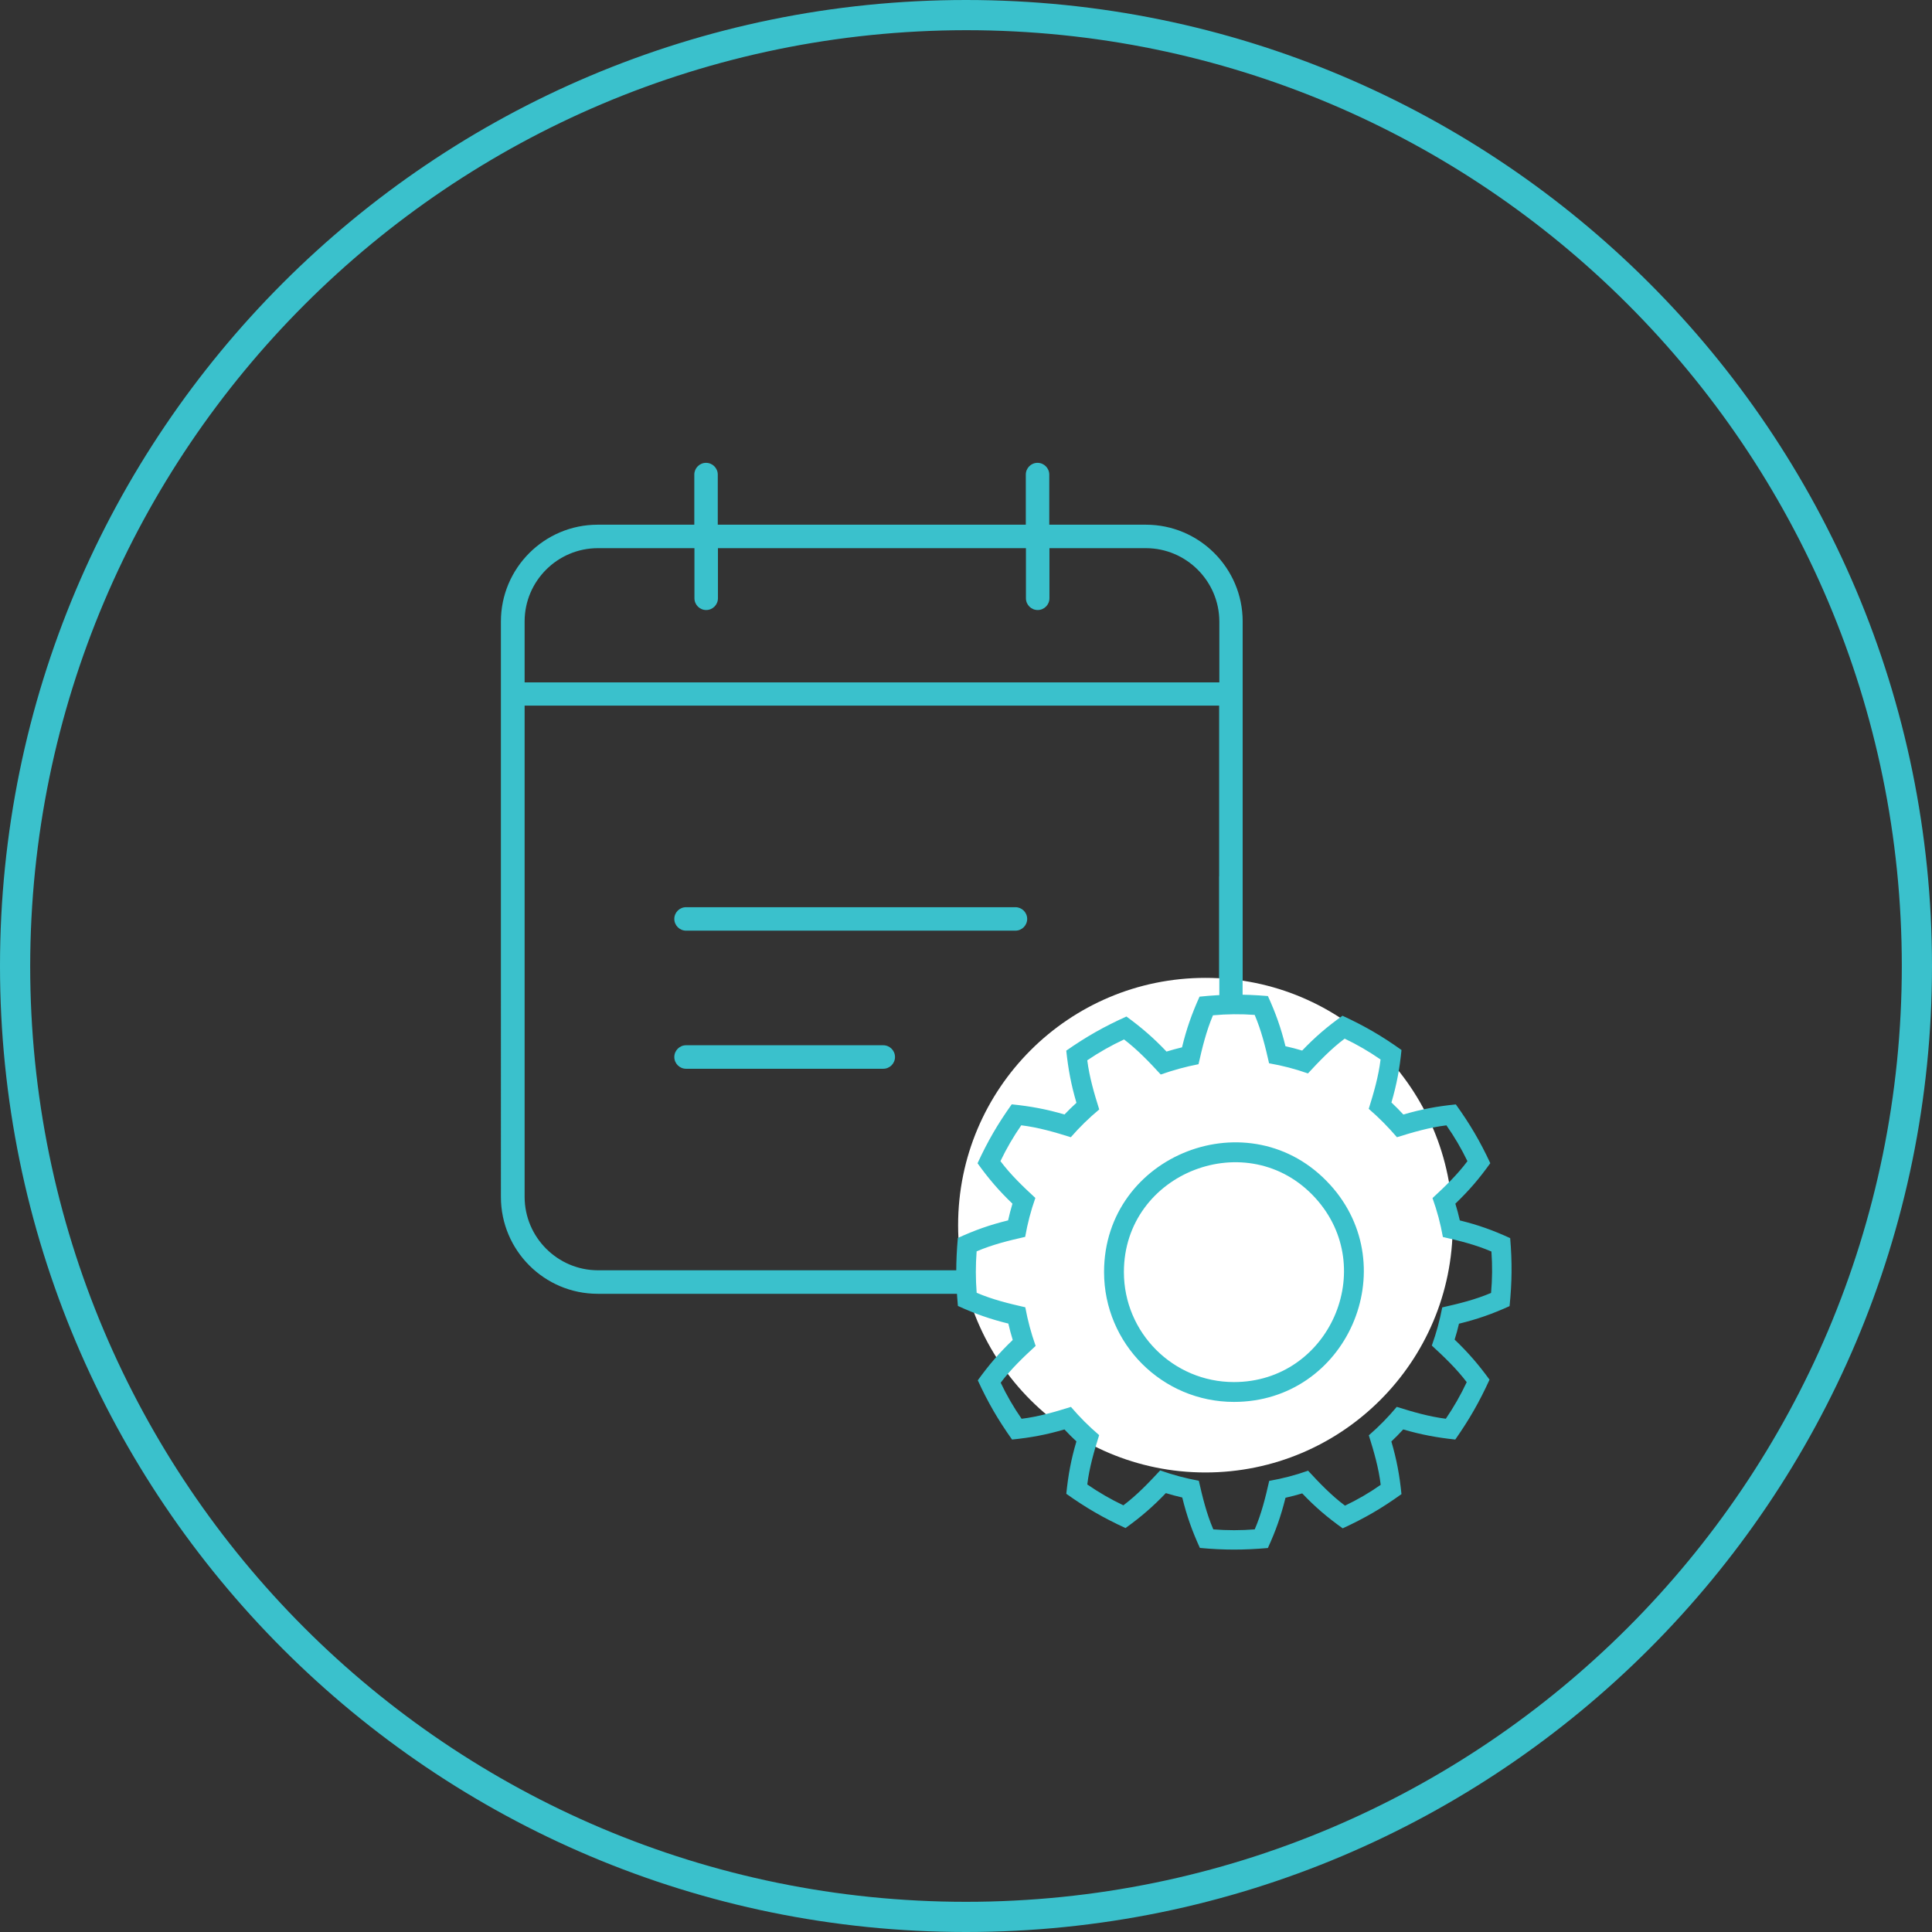
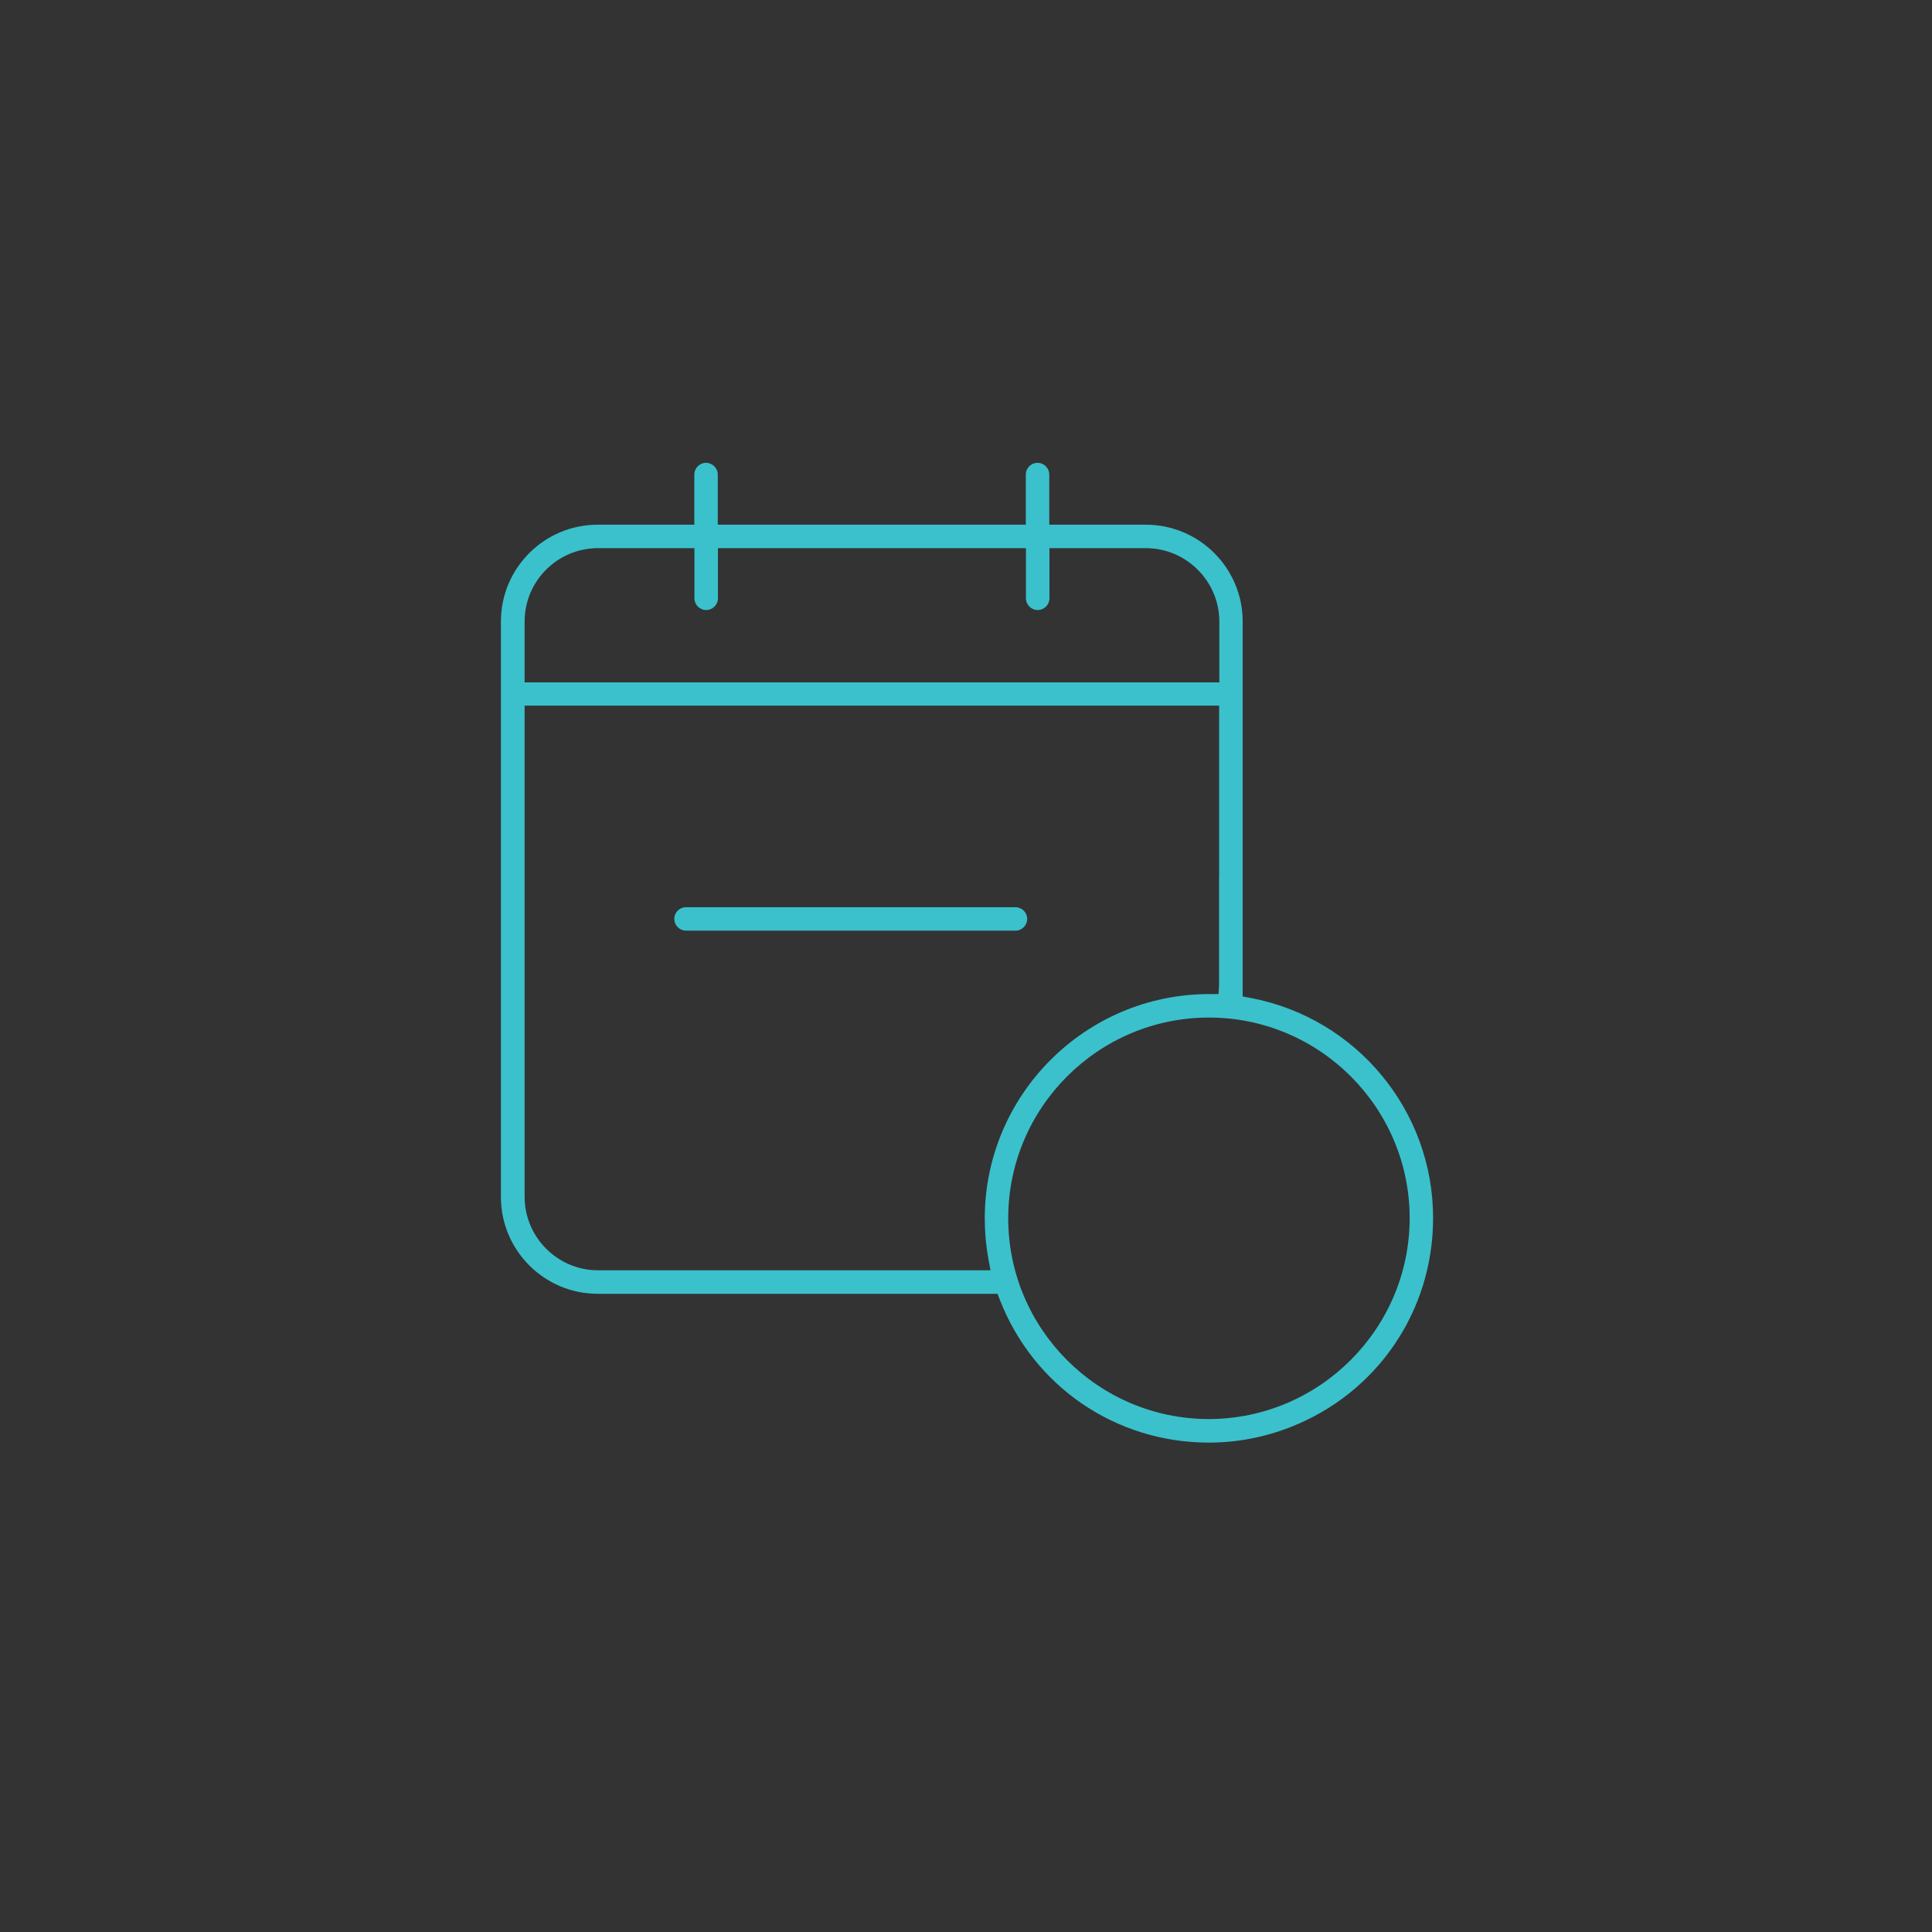
<svg xmlns="http://www.w3.org/2000/svg" version="1.1" id="Layer_1" x="0px" y="0px" viewBox="0 0 48 48" style="enable-background:new 0 0 48 48;" xml:space="preserve">
  <rect x="0" y="0" width="48" height="48" fill="#333333" stroke="none" />
  <style type="text/css">
	.st0{fill:#3AC1CC;}
	.st1{fill:#FFFFFF;}
	.st2{fill-rule:evenodd;clip-rule:evenodd;fill:#3AC1CC;}
</style>
  <title>repairs</title>
-   <path class="st0" d="M24,0.75c12.841,0,23.25,10.409,23.25,23.25S36.841,47.25,24,47.25S0.75,36.841,0.75,24  C0.765,11.165,11.165,0.765,24,0.75 M24,0C10.745,0,0,10.745,0,24s10.745,24,24,24s24-10.745,24-24  S37.255,0,24,0z" />
  <path class="st0" d="M17.045,23.122c-0.161,0-0.292-0.131-0.292-0.292  c0-0.161,0.131-0.291,0.292-0.291h8.183c0.161,0,0.292,0.131,0.292,0.291  c0,0.161-0.131,0.292-0.292,0.292H17.045z" />
-   <path class="st0" d="M17.045,26.553c-0.161,0-0.292-0.131-0.292-0.292  c0-0.161,0.131-0.292,0.292-0.292h4.899c0.161,0,0.292,0.131,0.292,0.292  c0,0.161-0.131,0.292-0.292,0.292H17.045z" />
  <path class="st0" d="M30.032,35.841c-2.312,0-4.35-1.393-5.191-3.547l-0.059-0.15h-9.933  c-1.325,0-2.403-1.078-2.404-2.404V15.439c0-1.325,1.079-2.403,2.404-2.403h2.401  v-1.245c0-0.161,0.131-0.292,0.291-0.292c0.161,0,0.292,0.131,0.292,0.292v1.245h7.653  v-1.245c0-0.161,0.13-0.292,0.291-0.292c0.161,0,0.292,0.131,0.292,0.292v1.245h2.401  c1.325,0,2.404,1.079,2.404,2.403v9.318l0.193,0.036  c2.633,0.497,4.542,2.799,4.538,5.474c-0.001,2.311-1.393,4.348-3.545,5.19  C31.406,35.712,30.725,35.841,30.032,35.841L30.032,35.841z M30.036,25.281  c-2.75,0-4.987,2.237-4.987,4.987c0,2.751,2.237,4.988,4.987,4.988  c2.746-0.005,4.983-2.242,4.987-4.988C35.023,27.518,32.786,25.281,30.036,25.281z   M13.034,29.74c0.003,1.001,0.819,1.817,1.819,1.82h9.755l-0.051-0.279  c-0.06-0.326-0.09-0.661-0.091-0.997c-0.005-3.076,2.494-5.582,5.571-5.587l0.236-0  l0.016-0.236v-6.93H13.034V29.74z M14.853,13.619c-1.002,0.001-1.819,0.817-1.819,1.82  v1.514h17.26v-1.514c-0.003-1.001-0.82-1.817-1.819-1.82h-2.402v1.245  c0,0.161-0.131,0.292-0.292,0.292c-0.161,0-0.292-0.131-0.292-0.292v-1.245h-7.652v1.245  c0,0.161-0.131,0.292-0.292,0.292c-0.161,0-0.292-0.131-0.292-0.292v-1.245H14.853z" />
-   <circle class="st1" cx="29.948" cy="30.439" r="6.144" />
  <g>
    <g>
-       <path class="st2" d="M32.353,37.103c-0.137,0.041-0.275,0.078-0.415,0.108    c-0.113,0.456-0.244,0.825-0.438,1.249c-0.598,0.052-1.091,0.053-1.689-0.002    c-0.194-0.425-0.326-0.795-0.438-1.253c-0.137-0.031-0.273-0.068-0.408-0.109    c-0.325,0.34-0.623,0.596-1.002,0.868c-0.551-0.253-0.977-0.5-1.471-0.851    c0.047-0.465,0.118-0.851,0.251-1.302c-0.103-0.095-0.201-0.194-0.297-0.297    c-0.451,0.132-0.838,0.204-1.302,0.251c-0.351-0.495-0.598-0.921-0.851-1.471    c0.272-0.378,0.528-0.678,0.868-1.003c-0.041-0.134-0.078-0.27-0.109-0.407    c-0.458-0.112-0.827-0.244-1.253-0.438c-0.055-0.598-0.054-1.091-0.002-1.689    c0.424-0.194,0.792-0.325,1.249-0.437c0.031-0.14,0.067-0.278,0.108-0.415    c-0.34-0.326-0.595-0.624-0.867-1.004c0.25-0.543,0.5-0.975,0.849-1.464    c0.467,0.047,0.856,0.119,1.311,0.252c0.095-0.1,0.195-0.197,0.297-0.29    c-0.132-0.449-0.204-0.835-0.253-1.296c0.503-0.35,0.936-0.596,1.495-0.848    c0.375,0.274,0.673,0.531,0.996,0.871c0.127-0.039,0.255-0.074,0.385-0.105    c0.111-0.459,0.243-0.832,0.435-1.259c0.603-0.062,1.094-0.066,1.699-0.015    c0.193,0.423,0.324,0.79,0.436,1.246c0.14,0.031,0.278,0.067,0.415,0.108    c0.324-0.339,0.623-0.594,1.002-0.865c0.549,0.254,0.973,0.499,1.466,0.851    c-0.046,0.465-0.118,0.852-0.25,1.304c0.102,0.096,0.201,0.196,0.296,0.299    c0.452-0.132,0.839-0.205,1.304-0.251c0.352,0.49,0.601,0.914,0.856,1.46    c-0.272,0.381-0.528,0.68-0.868,1.006c0.042,0.137,0.08,0.276,0.111,0.416    c0.458,0.113,0.827,0.245,1.251,0.44c0.05,0.594,0.046,1.092-0.015,1.689    c-0.426,0.194-0.799,0.325-1.257,0.437c-0.031,0.133-0.067,0.265-0.108,0.395    c0.338,0.322,0.594,0.621,0.867,0.995c-0.253,0.555-0.502,0.988-0.851,1.488    c-0.46-0.049-0.846-0.121-1.294-0.251c-0.094,0.103-0.192,0.203-0.294,0.299    c0.133,0.454,0.205,0.842,0.251,1.308c-0.491,0.353-0.912,0.597-1.46,0.85    C32.979,37.7,32.679,37.445,32.353,37.103L32.353,37.103z M36.457,28.847    c-0.149-0.31-0.324-0.607-0.521-0.888c-0.42,0.051-0.827,0.169-1.229,0.295    c-0.225-0.26-0.44-0.48-0.701-0.705c0.126-0.402,0.243-0.807,0.294-1.226    c-0.283-0.196-0.581-0.37-0.892-0.518c-0.337,0.253-0.627,0.556-0.912,0.864    c-0.329-0.115-0.623-0.191-0.966-0.252c-0.092-0.408-0.193-0.817-0.358-1.202    c-0.345-0.025-0.691-0.022-1.036,0.01c-0.166,0.391-0.266,0.802-0.359,1.215    c-0.328,0.064-0.624,0.146-0.939,0.256c-0.285-0.311-0.575-0.614-0.911-0.871    c-0.318,0.148-0.624,0.321-0.914,0.518c0.053,0.417,0.171,0.821,0.297,1.221    c-0.263,0.22-0.48,0.432-0.706,0.69c-0.403-0.127-0.811-0.245-1.231-0.296    c-0.196,0.282-0.369,0.58-0.517,0.89c0.253,0.338,0.558,0.629,0.867,0.915    c-0.114,0.325-0.193,0.628-0.253,0.967c-0.409,0.092-0.819,0.193-1.206,0.36    c-0.026,0.343-0.026,0.686,0.001,1.029c0.389,0.167,0.797,0.267,1.208,0.36    c0.063,0.337,0.143,0.637,0.257,0.96c-0.31,0.285-0.614,0.576-0.868,0.914    c0.148,0.312,0.322,0.612,0.519,0.896c0.418-0.051,0.825-0.169,1.226-0.295    c0.222,0.259,0.442,0.48,0.701,0.701c-0.126,0.401-0.244,0.808-0.295,1.226    c0.284,0.196,0.584,0.37,0.897,0.518c0.337-0.254,0.628-0.558,0.914-0.867    c0.323,0.114,0.624,0.194,0.96,0.257c0.093,0.411,0.193,0.819,0.36,1.208    c0.343,0.027,0.686,0.027,1.029,0c0.167-0.387,0.268-0.796,0.36-1.205    c0.339-0.06,0.642-0.139,0.966-0.253c0.286,0.31,0.578,0.615,0.917,0.868    c0.309-0.147,0.607-0.32,0.887-0.517c-0.05-0.42-0.169-0.828-0.295-1.23    c0.259-0.226,0.473-0.444,0.694-0.707c0.399,0.125,0.803,0.243,1.219,0.295    c0.197-0.289,0.371-0.593,0.519-0.909c-0.255-0.335-0.558-0.625-0.867-0.909    c0.114-0.32,0.195-0.615,0.259-0.948c0.413-0.093,0.823-0.193,1.213-0.36    c0.031-0.342,0.034-0.686,0.009-1.028c-0.387-0.167-0.797-0.269-1.206-0.361    c-0.061-0.34-0.142-0.642-0.258-0.967c0.309-0.285,0.614-0.578,0.867-0.916    L36.457,28.847z M33.045,29.433c1.87,2.057,0.414,5.397-2.388,5.397    c-1.782,0-3.227-1.445-3.227-3.227c0-2.929,3.644-4.338,5.614-2.17V29.433z     M32.68,29.764c-1.667-1.833-4.757-0.639-4.757,1.839c0,1.51,1.224,2.734,2.734,2.734    C33.025,34.337,34.268,31.51,32.68,29.764z" />
-     </g>
+       </g>
  </g>
  <rect x="30.294" y="21.773" class="st0" width="0.578" height="3.239" />
</svg>